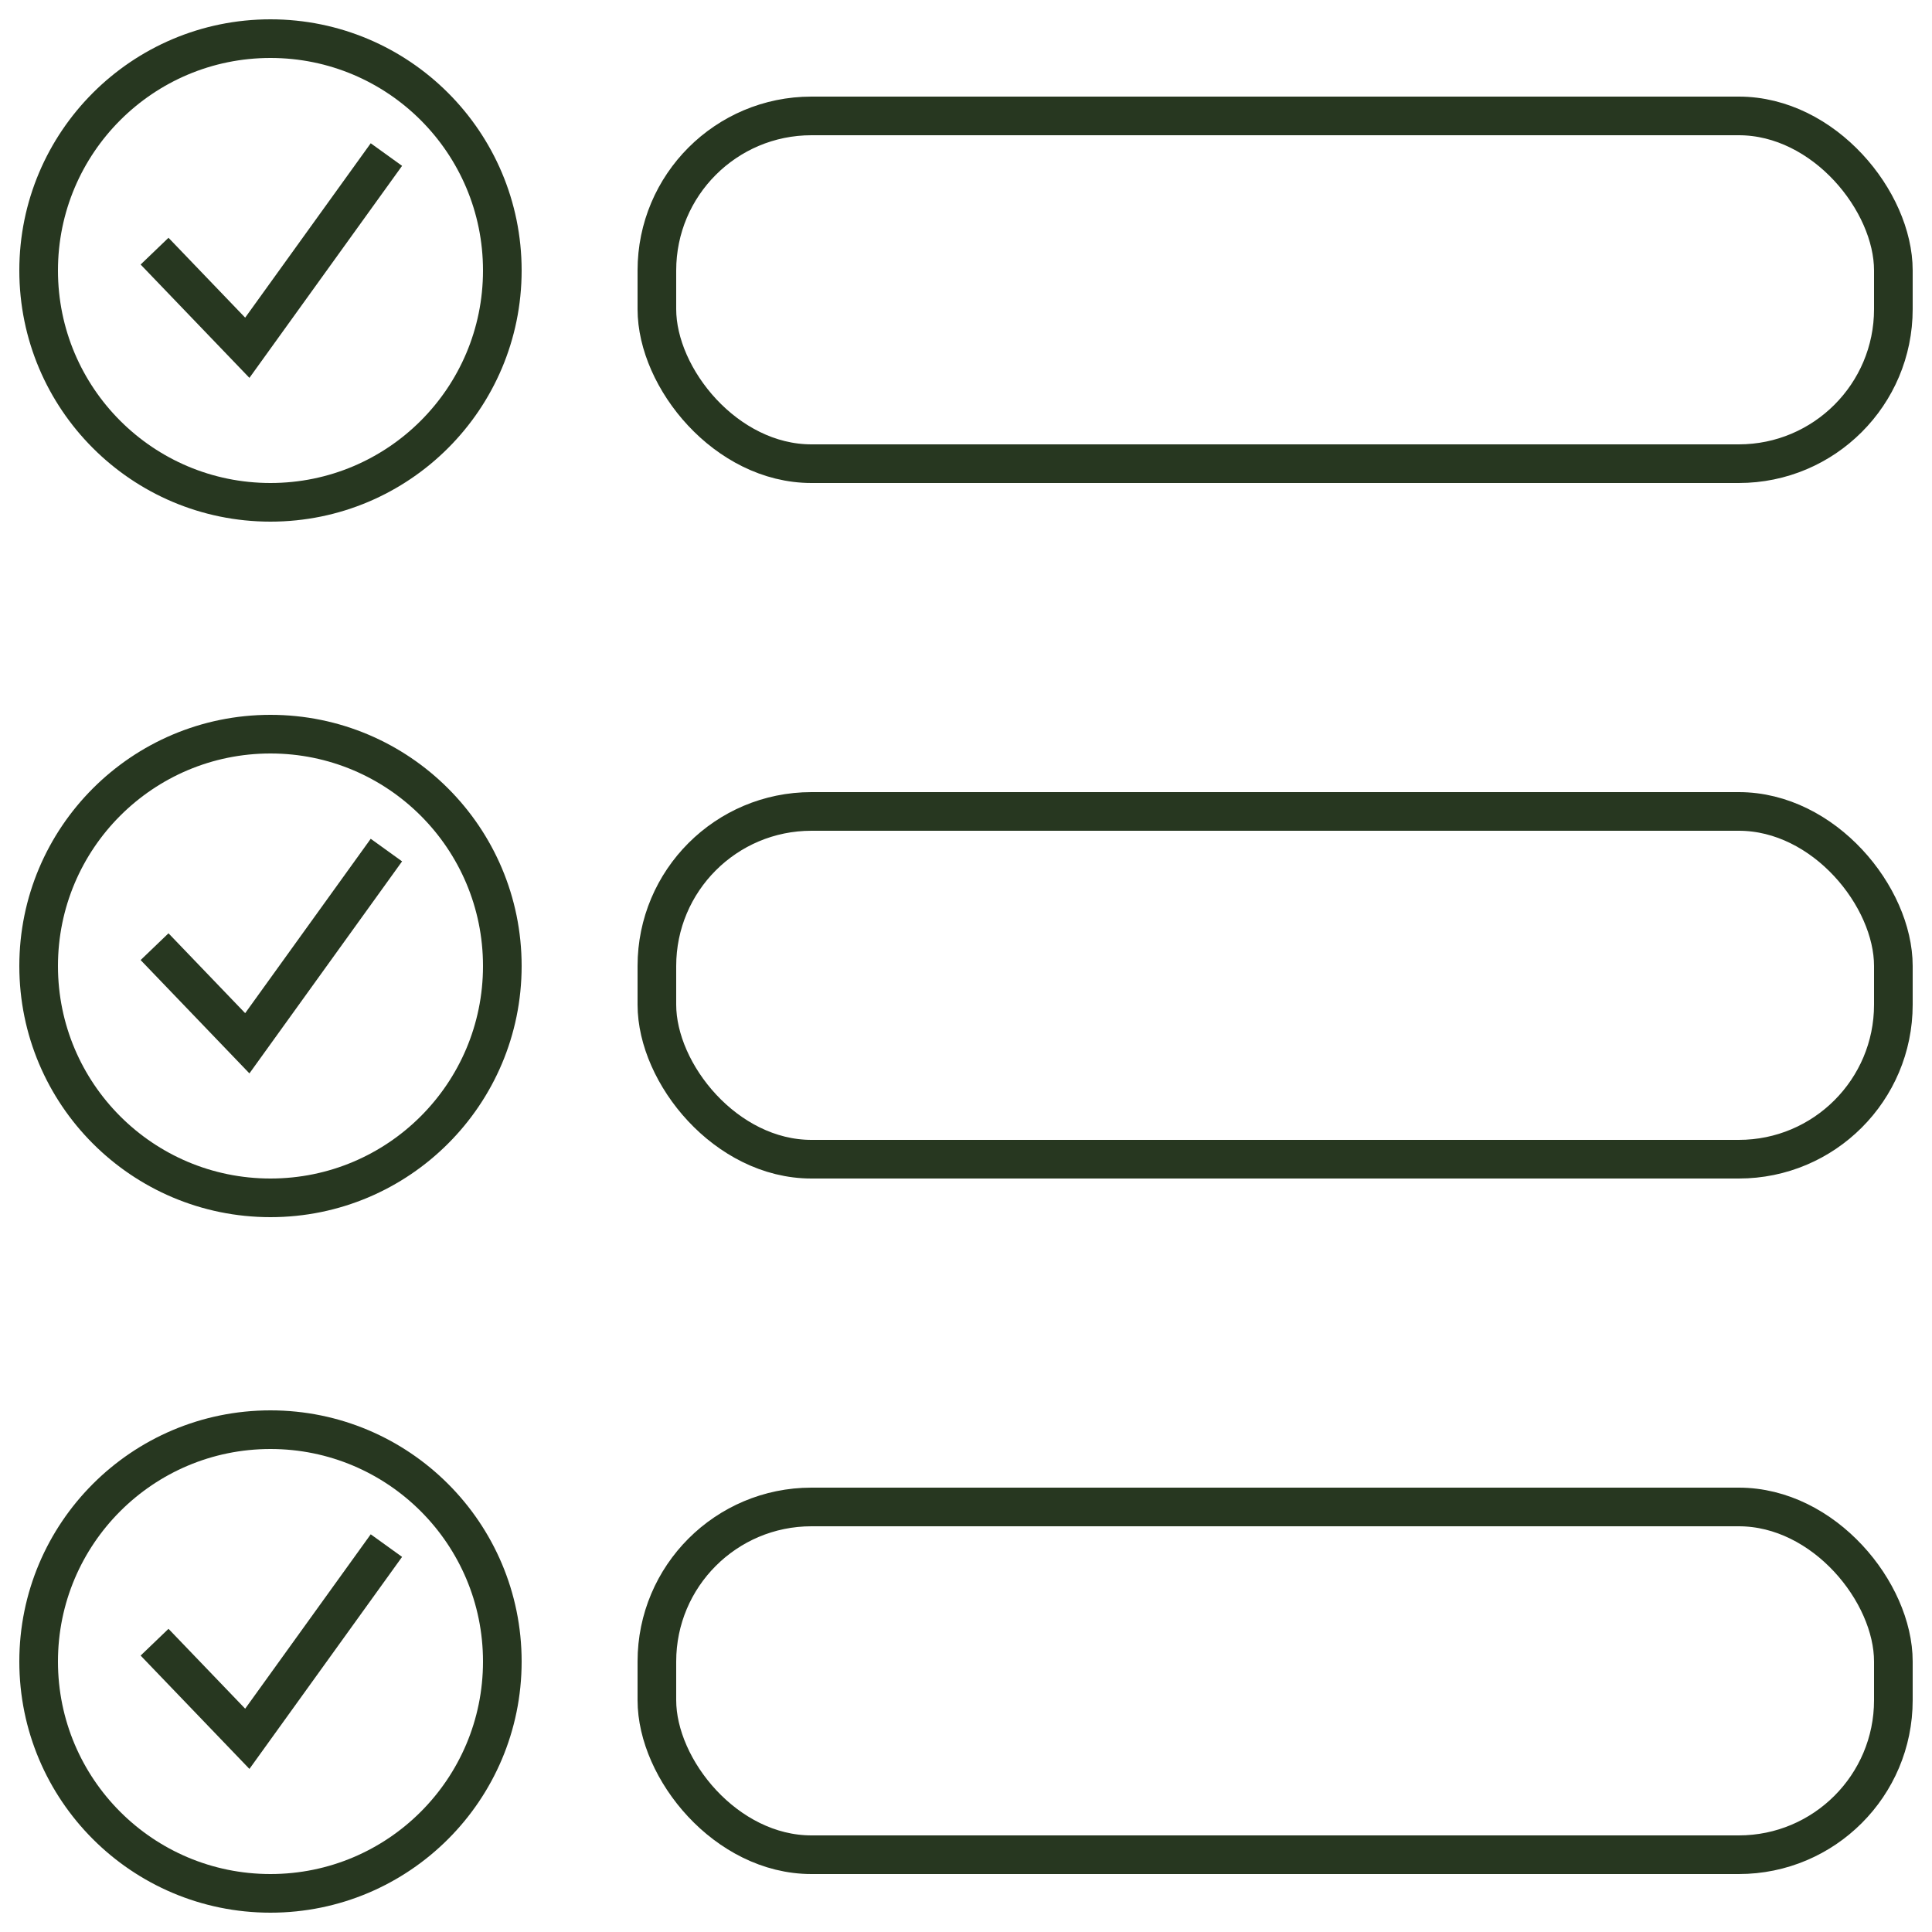
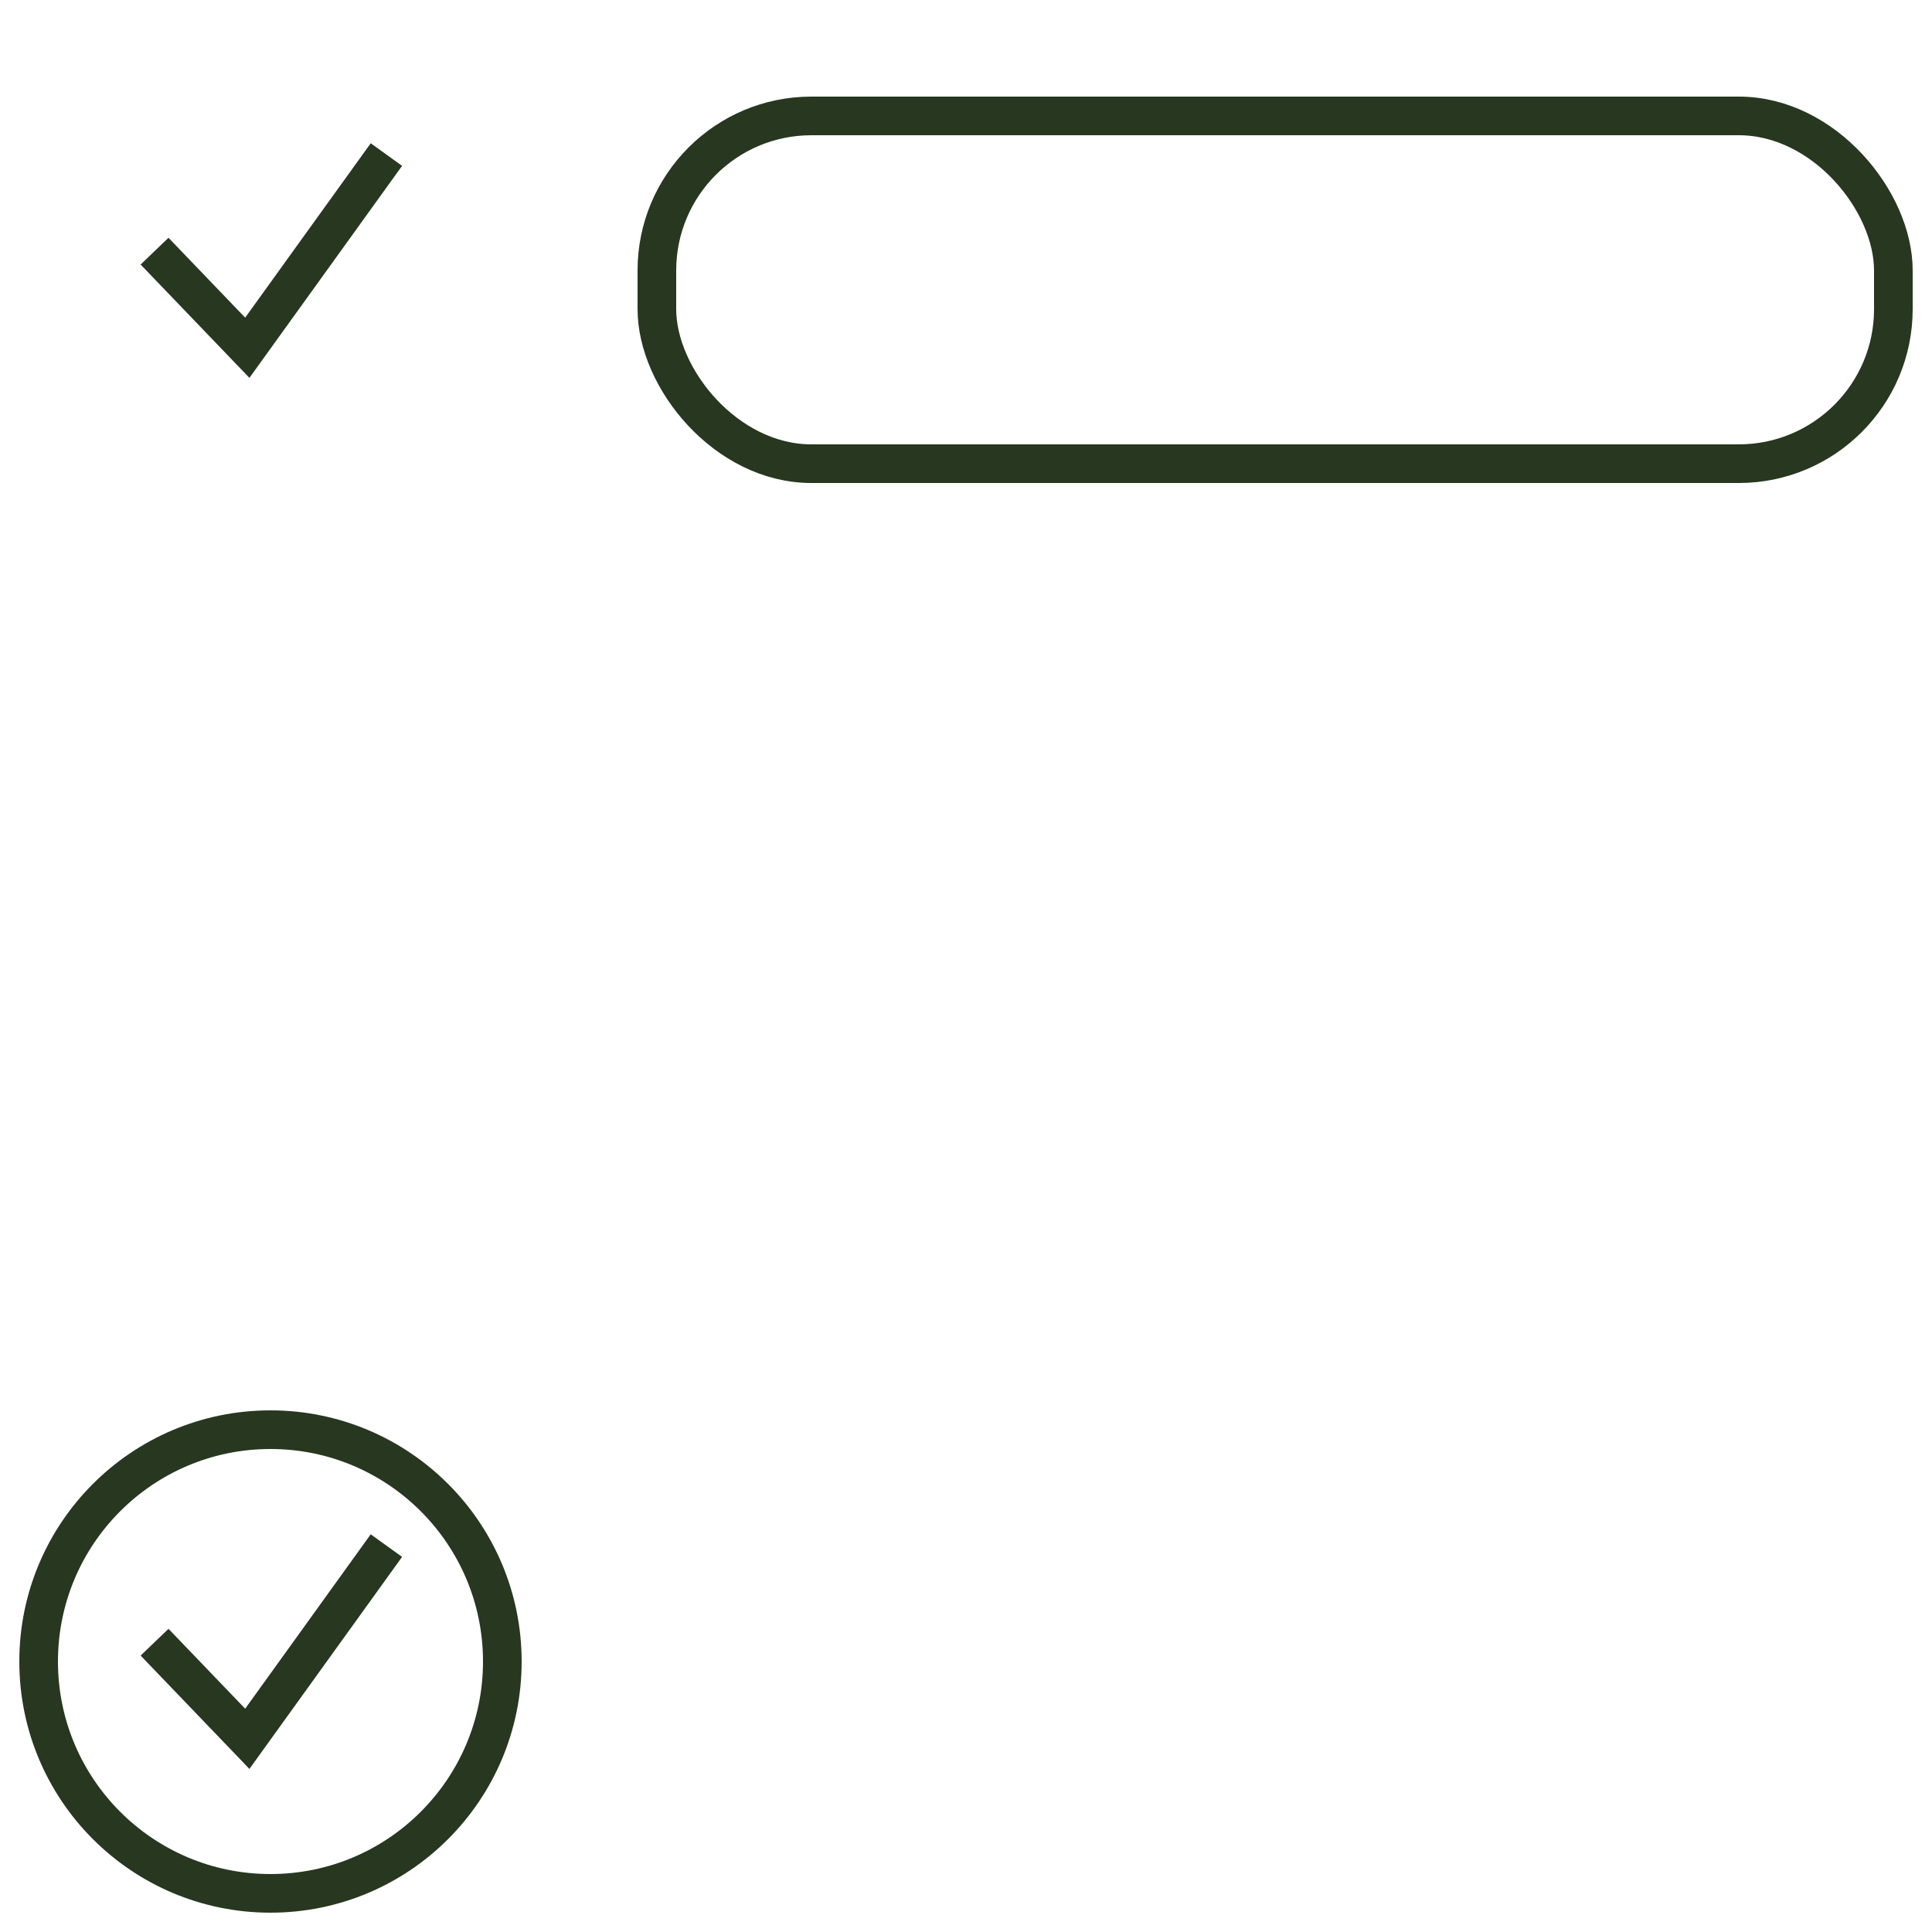
<svg xmlns="http://www.w3.org/2000/svg" width="50" height="50" viewBox="0 0 50 50" fill="none">
  <path d="M4 6.5L6.4 9L10 4" stroke="#273720" />
-   <path d="M4 24.5L6.4 27L10 22" stroke="#273720" />
  <path d="M4 42.5L6.4 45L10 40" stroke="#273720" />
  <rect x="17" y="3" width="32" height="9" rx="4" stroke="#273720" stroke-miterlimit="10" stroke-linecap="round" />
-   <rect x="17" y="21" width="32" height="9" rx="4" stroke="#273720" stroke-miterlimit="10" stroke-linecap="round" />
-   <rect x="17" y="39" width="32" height="9" rx="4" stroke="#273720" stroke-miterlimit="10" stroke-linecap="round" />
-   <circle cx="7" cy="7" r="6" stroke="#273720" stroke-miterlimit="10" stroke-linecap="round" />
-   <circle cx="7" cy="25" r="6" stroke="#273720" stroke-miterlimit="10" stroke-linecap="round" />
  <circle cx="7" cy="43" r="6" stroke="#273720" stroke-miterlimit="10" stroke-linecap="round" />
</svg>